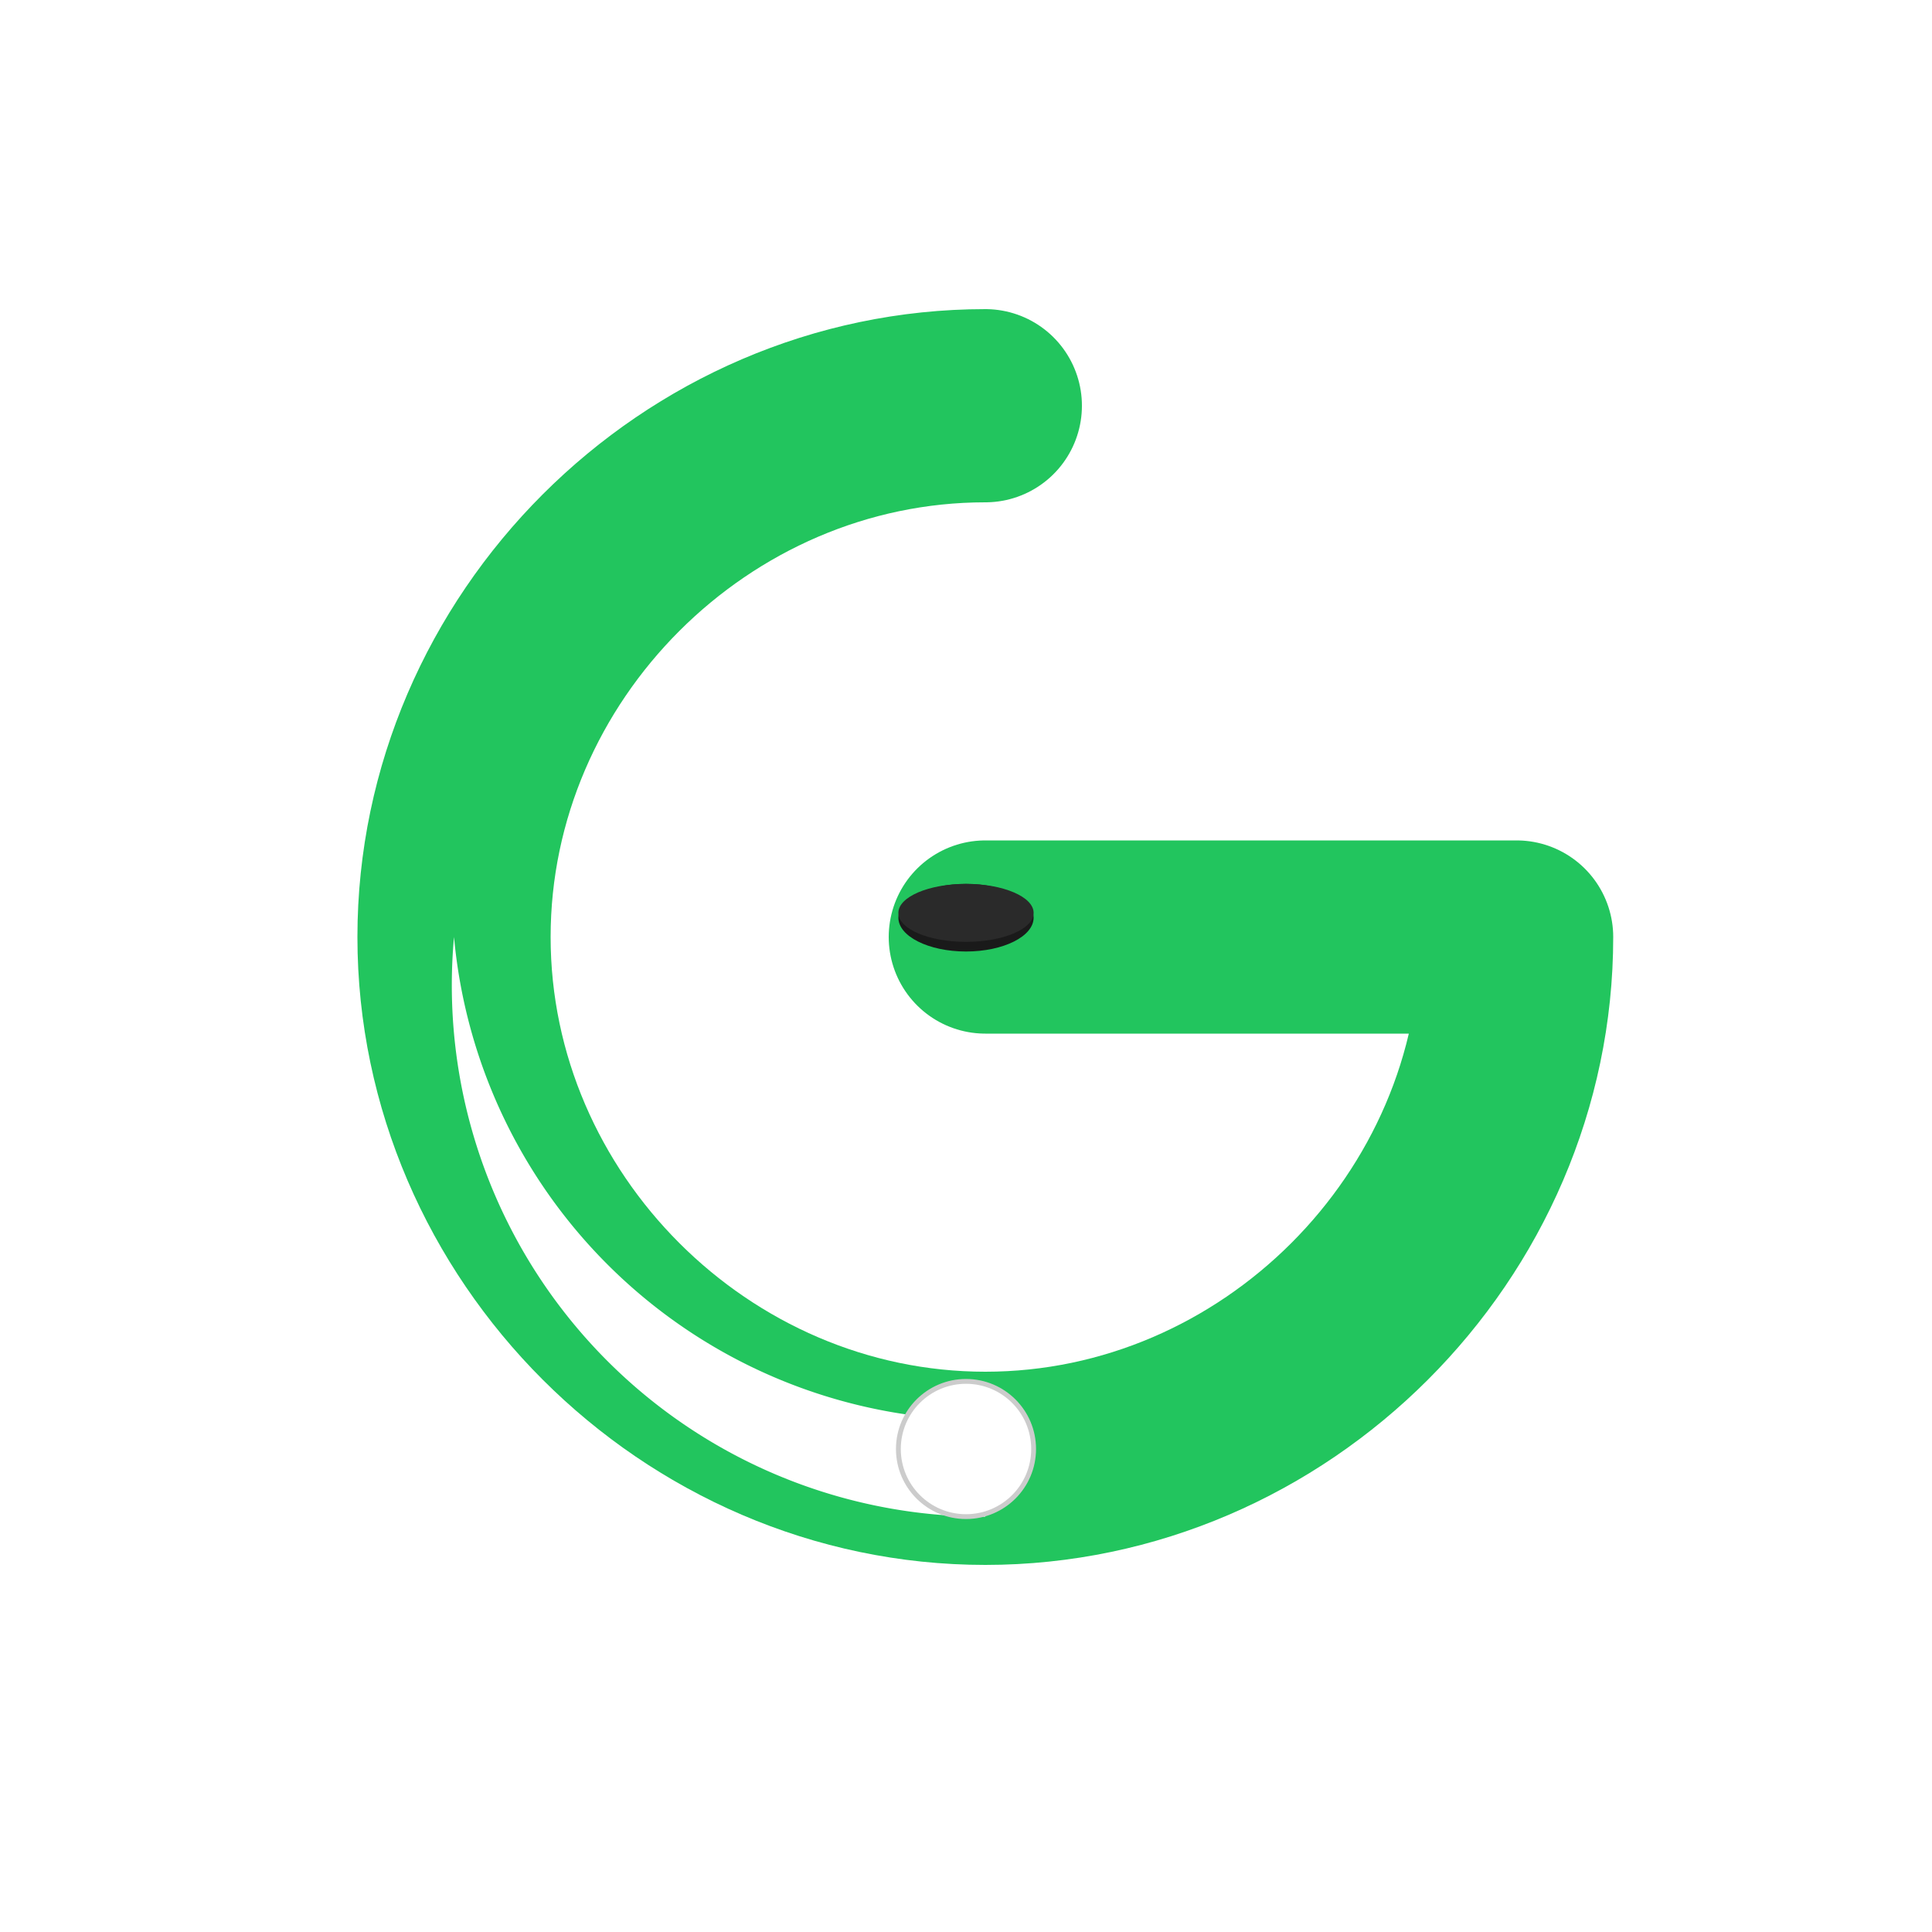
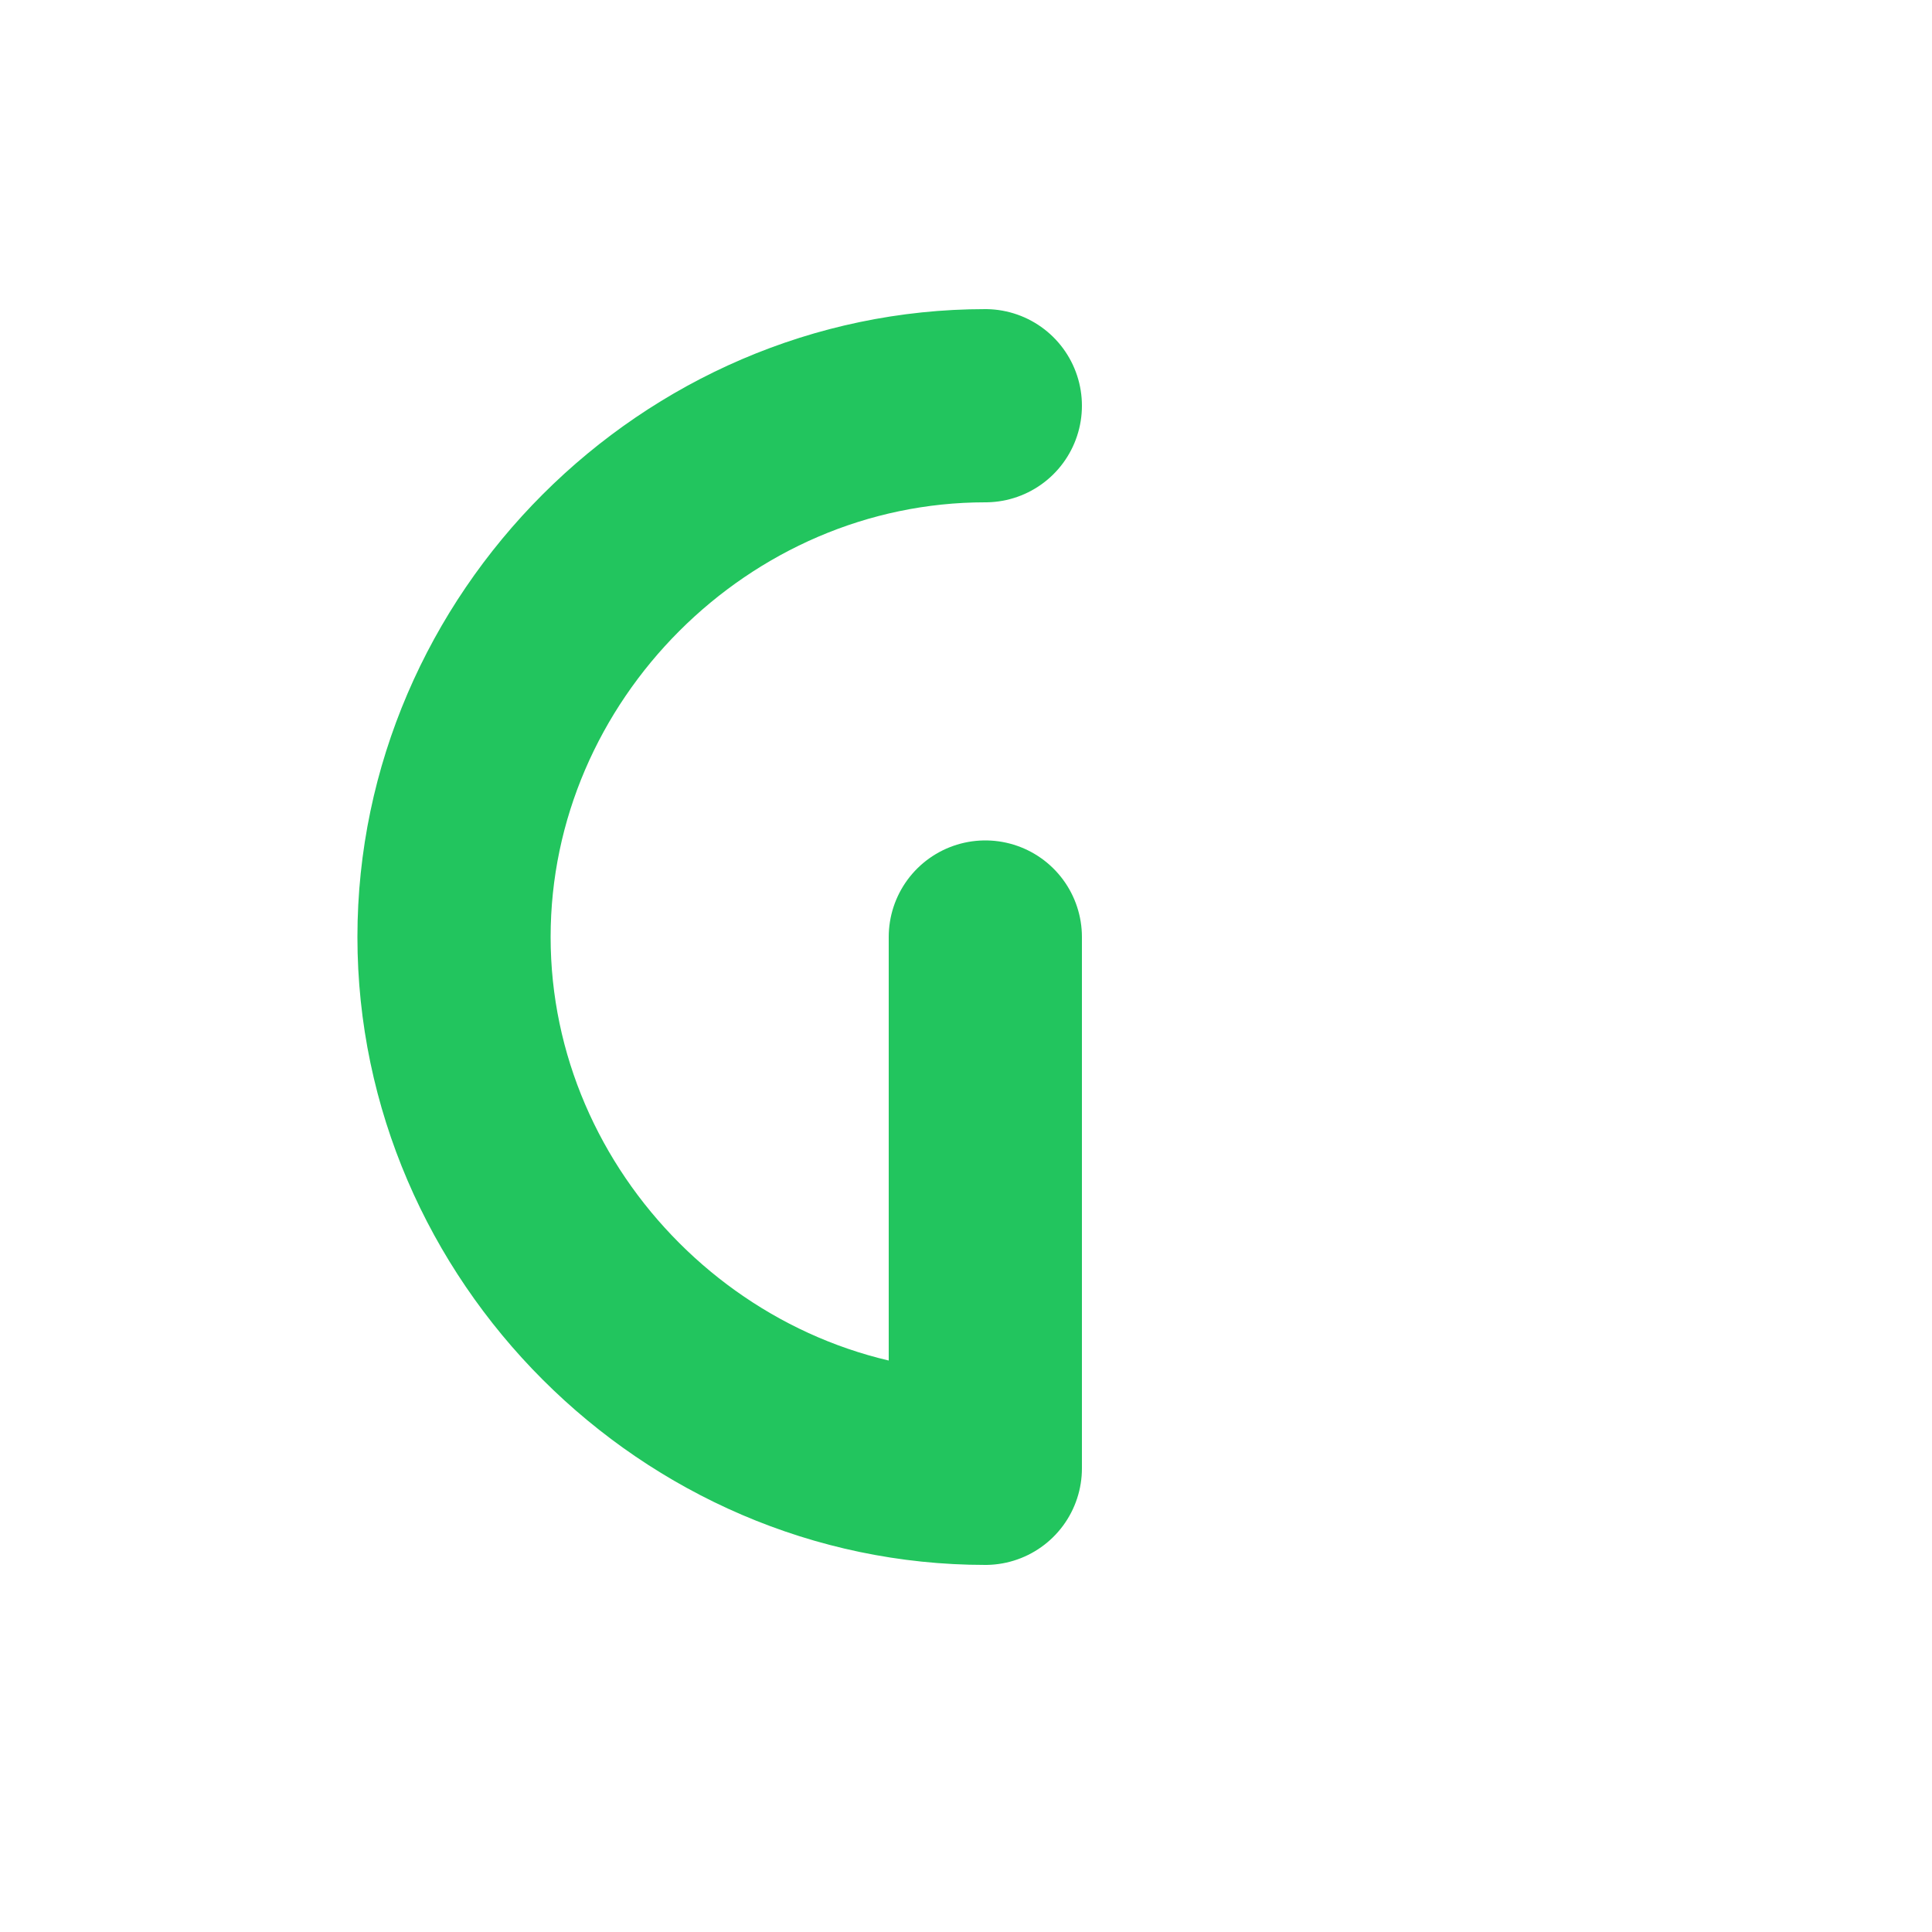
<svg xmlns="http://www.w3.org/2000/svg" viewBox="0 0 200 200">
  <defs>
    <filter id="shadow" x="-50%" y="-50%" width="200%" height="200%">
      <feGaussianBlur in="SourceAlpha" stdDeviation="3" />
      <feOffset dx="2" dy="2" result="offsetblur" />
      <feComponentTransfer>
        <feFuncA type="linear" slope="0.3" />
      </feComponentTransfer>
      <feMerge>
        <feMergeNode />
        <feMergeNode in="SourceGraphic" />
      </feMerge>
    </filter>
  </defs>
  <g filter="url(#shadow)">
-     <path id="letter-g" d="                 M 100 40                 C 70 40, 45 65, 45 95                 C 45 125, 70 150, 100 150                 C 130 150, 155 125, 155 95                 L 100 95             " stroke="#22c55e" stroke-width="20" fill="none" stroke-linecap="round" stroke-linejoin="round" />
+     <path id="letter-g" d="                 M 100 40                 C 70 40, 45 65, 45 95                 C 45 125, 70 150, 100 150                 L 100 95             " stroke="#22c55e" stroke-width="20" fill="none" stroke-linecap="round" stroke-linejoin="round" />
  </g>
  <g filter="url(#shadow)">
-     <path id="white-trail" d="                 M 45 95                 A 55 55 0 0 0 100 145                 L 100 155                 A 55 55 0 0 1 45 95                 Z             " fill="#FFFFFF" />
-   </g>
-   <circle id="golf-ball" cx="100" cy="150" r="7" fill="#ffffff" stroke="#cccccc" stroke-width="0.5" />
+     </g>
  <g id="golf-hole">
-     <ellipse cx="100" cy="95" rx="7" ry="3.5" fill="#1a1a1a" />
-     <ellipse cx="100" cy="94.5" rx="7" ry="3" fill="#2a2a2a" />
-   </g>
+     </g>
</svg>